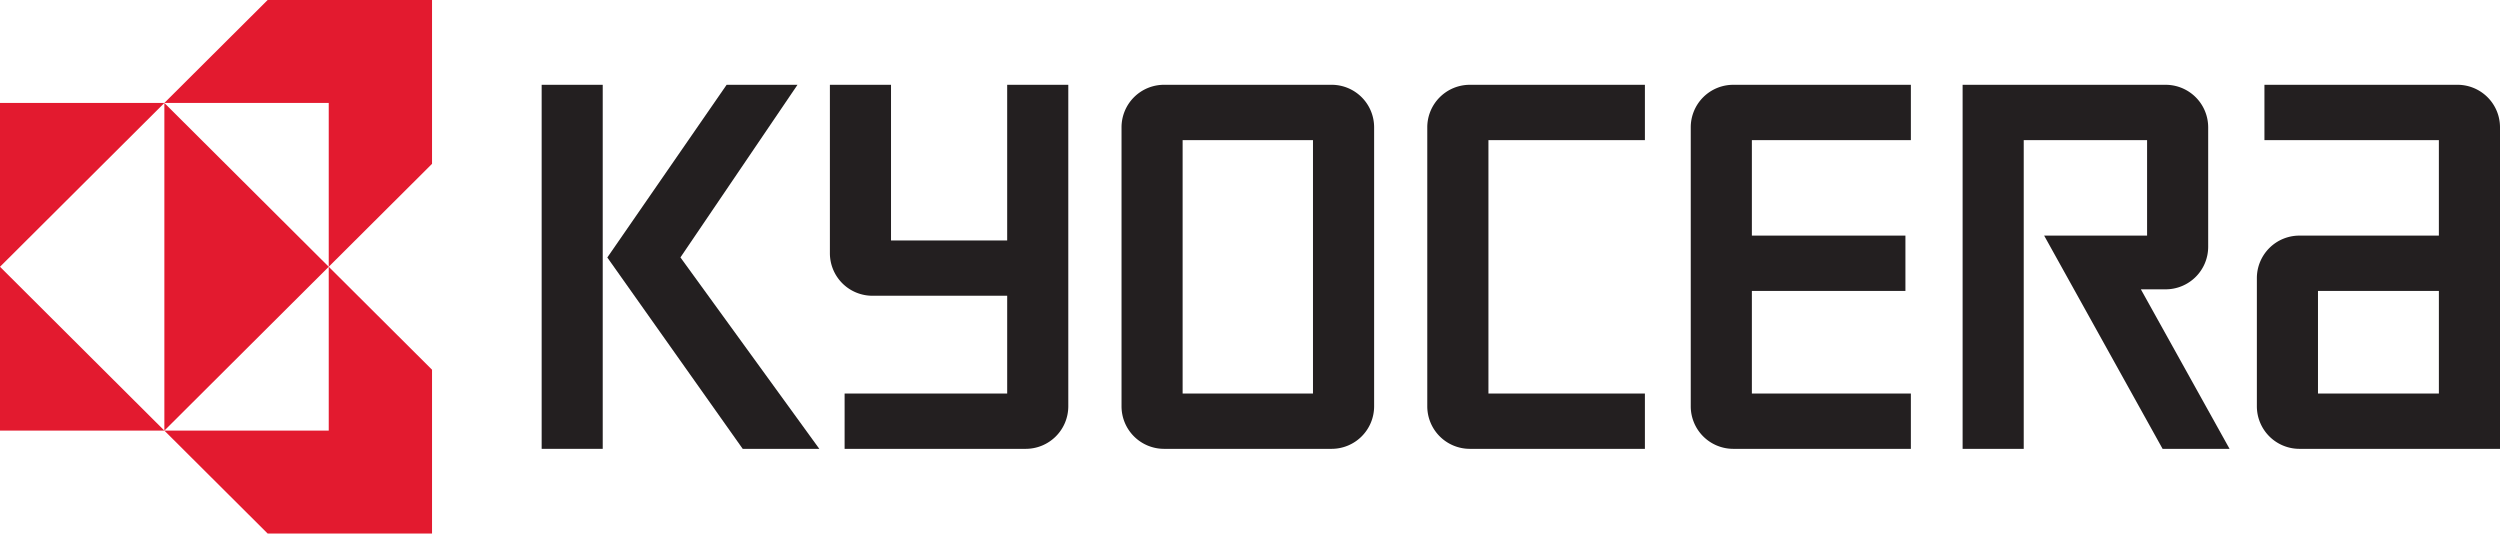
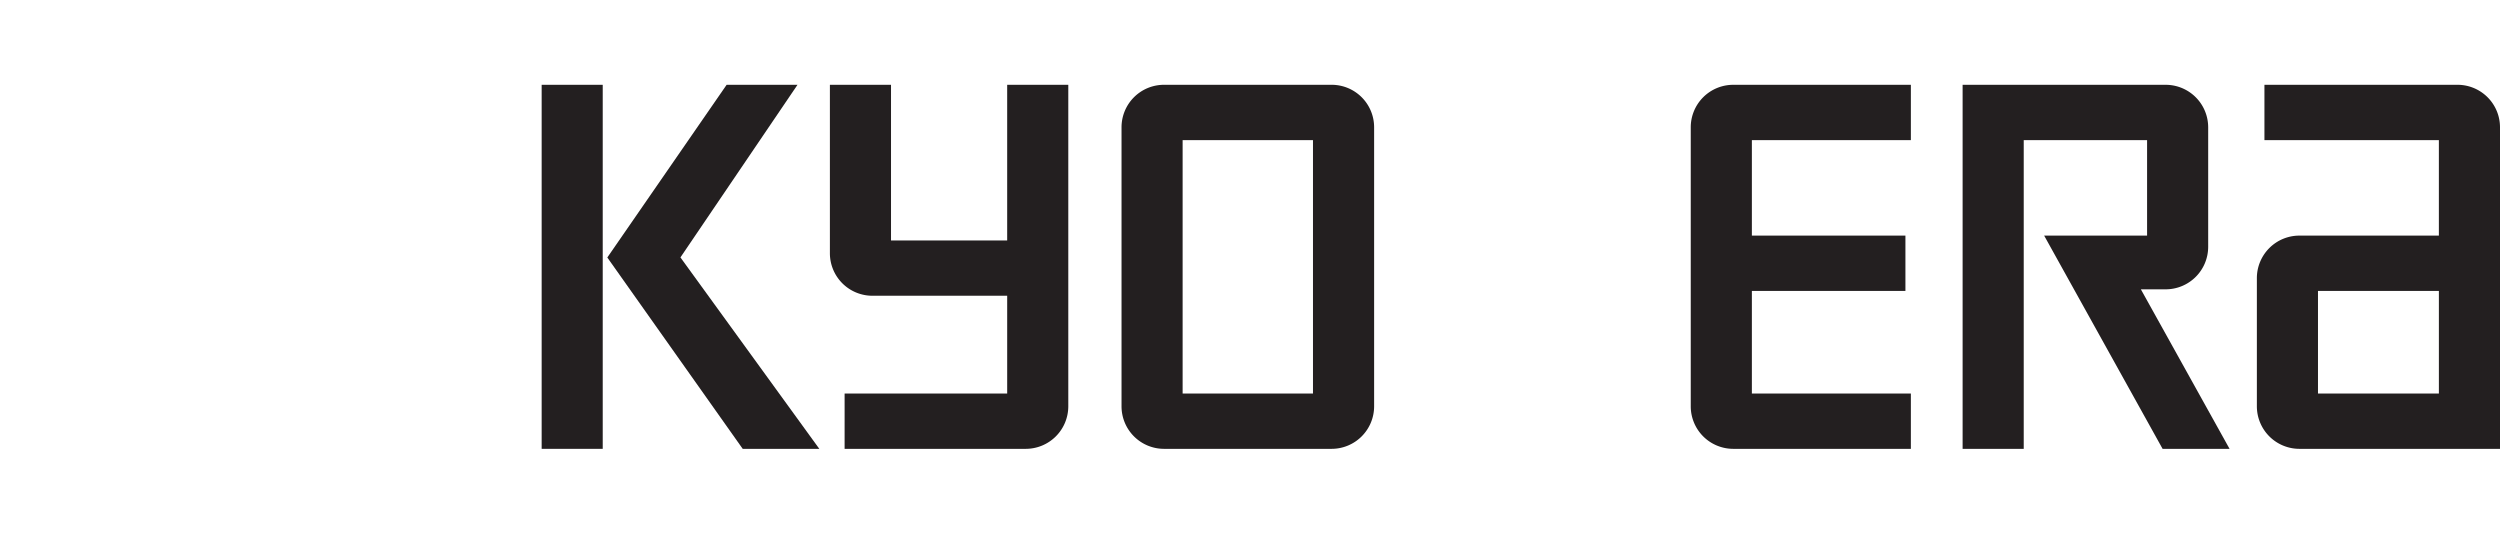
<svg xmlns="http://www.w3.org/2000/svg" id="layer1" width="296.309" height="63.24" viewBox="0 0 296.309 63.24">
  <g id="g3846" transform="translate(0 0)">
-     <path id="path3435" d="M42.068-298.219l-12.243,12.2H49.307V-266.6L61.55-278.8v-19.416Zm7.239,31.62v19.416H29.825l12.243,12.2H61.55v-19.416Zm0,0L29.825-286.015v38.833ZM29.825-247.182,10.344-266.6v19.416ZM10.344-266.6l19.482-19.416H10.344Z" transform="translate(-10.344 298.219)" fill="#e31a2f" />
    <path id="path3445" d="M190.33-28.874h7.238V14.273H190.33V-28.874" transform="translate(-126.131 38.925)" fill="#231f20" />
    <path id="path3447" d="M217.612-8.417l13.875-20.458h-8.4L208.946-8.406l16.047,22.679h9.079l-16.46-22.69" transform="translate(-136.964 38.925)" fill="#231f20" />
    <path id="path3449" d="M681.595,14.273h23.765V-23.842a5.037,5.037,0,0,0-5.047-5.033H677.44v6.558h20.675V-11H681.595a5.04,5.04,0,0,0-5.052,5.034V9.238A5.044,5.044,0,0,0,681.595,14.273Zm2.192-18.719h14.329V7.714H683.787V-4.446" transform="translate(-409.051 38.925)" fill="#231f20" />
    <path id="path3451" d="M617.183-28.874a5.042,5.042,0,0,1,5.052,5.033V-9.666a5.043,5.043,0,0,1-5.052,5.033h-2.926l10.511,18.906h-7.937L602.793-11h12.2V-22.317h-14.62v36.59h-7.244V-28.874h24.055" transform="translate(-360.513 38.925)" fill="#231f20" />
    <path id="path3453" d="M516.065-23.842a5.037,5.037,0,0,1,5.047-5.032h21.042v6.558H523.309V-11h18.2v6.559h-18.2V7.714h18.845v6.559H521.112a5.04,5.04,0,0,1-5.047-5.035V-23.842" transform="translate(-315.671 38.925)" fill="#231f20" />
-     <path id="path3455" d="M441.379-23.842a5.042,5.042,0,0,1,5.052-5.032h20.742v6.558H448.628V7.714h18.545v6.559H446.431a5.044,5.044,0,0,1-5.052-5.035V-23.842" transform="translate(-272.213 38.925)" fill="#231f20" />
    <path id="path3457" d="M354.709-23.842a5.037,5.037,0,0,1,5.047-5.033H379.6a5.037,5.037,0,0,1,5.047,5.033V9.239a5.041,5.041,0,0,1-5.052,5.034H359.756a5.04,5.04,0,0,1-5.047-5.035Zm7.238,31.556H377.4V-22.317h-15.45V7.714" transform="translate(-221.781 38.925)" fill="#231f20" />
    <path id="path3459" d="M272.038-8.906V-28.874h7.244v18.446H293.05V-28.874h7.244V9.239a5.044,5.044,0,0,1-5.052,5.034l-21.46,0V7.714l19.269,0V-3.871H277.085a5.04,5.04,0,0,1-5.047-5.035" transform="translate(-173.676 38.925)" fill="#231f20" />
  </g>
</svg>